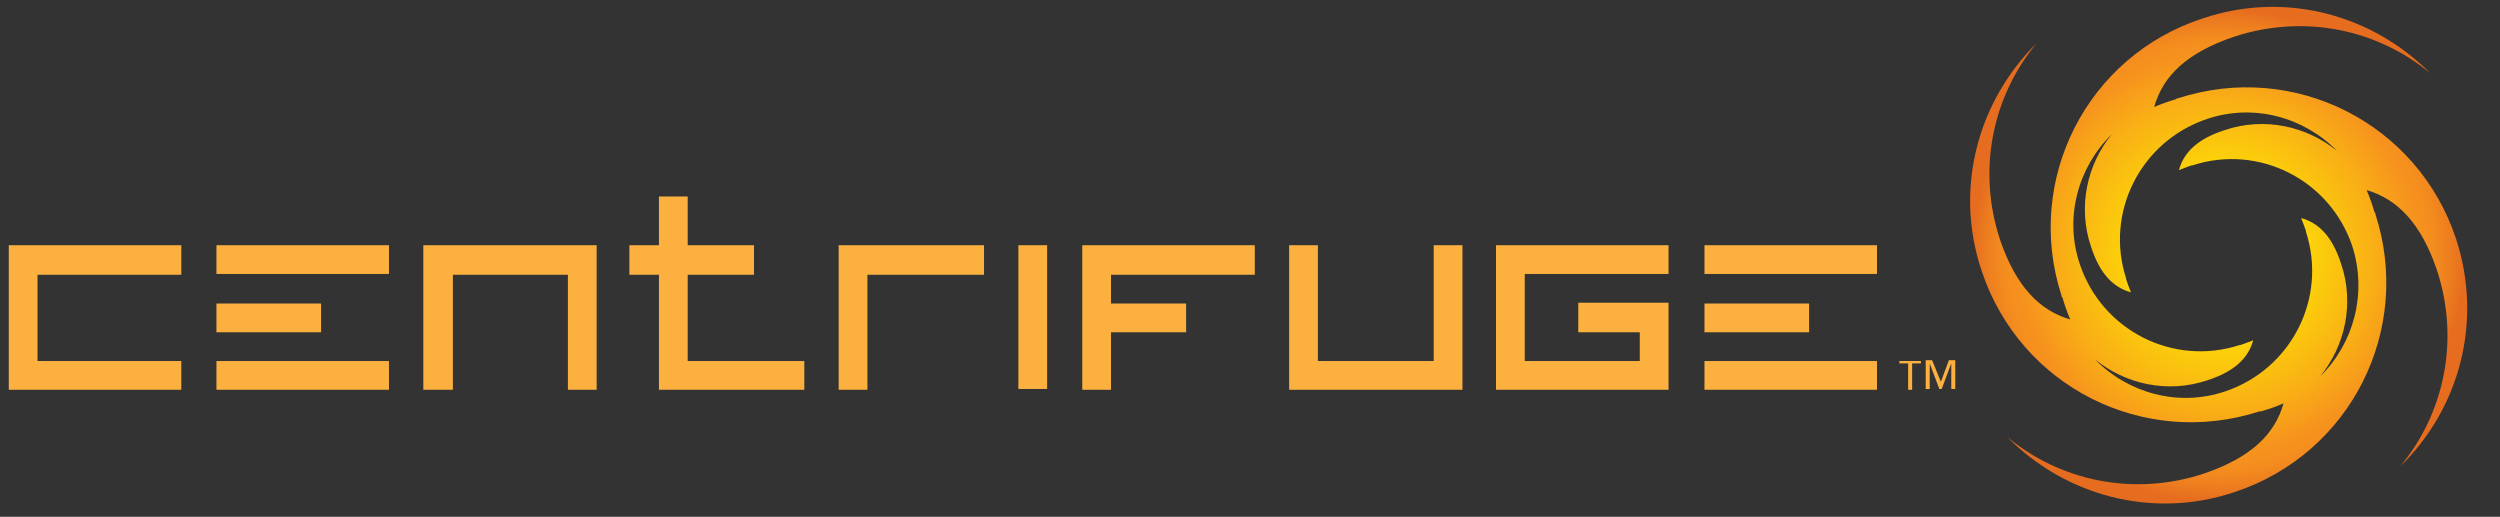
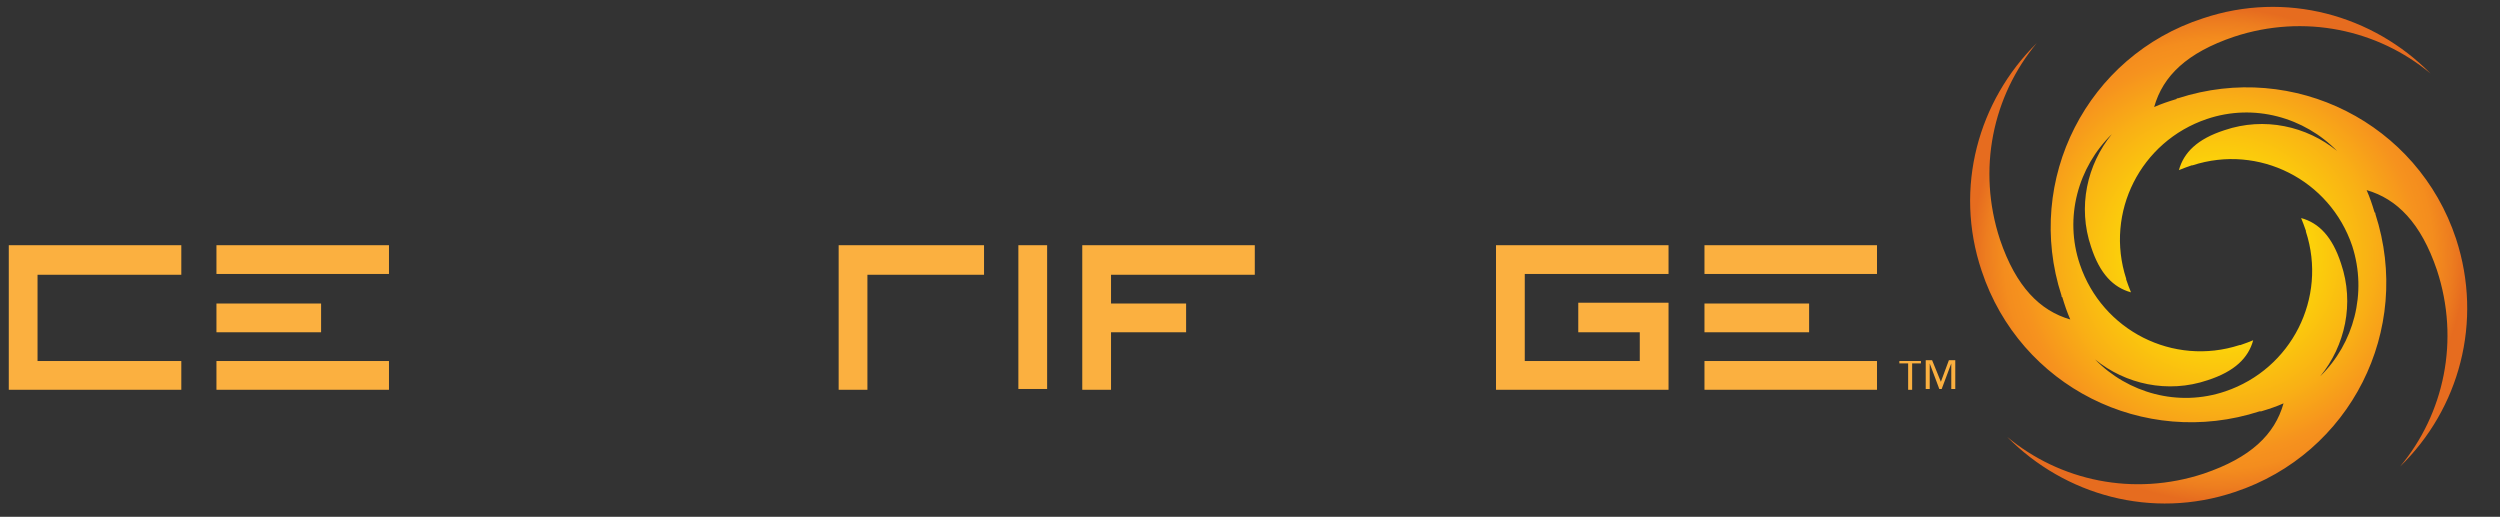
<svg xmlns="http://www.w3.org/2000/svg" version="1.1" id="Centrifuge_Logo" x="0px" y="0px" preserveAspectRatio="xMinYMin meet" viewBox="0 0 313 64.7" style="enable-background:new 0 0 313 64.7;" xml:space="preserve">
  <rect x="0" y="0" width="313" height="64.7" fill="#333333" stroke="none" />
  <style type="text/css">
	.st0{fill:#FBB040;}
	.st1{fill:url(#SVGID_1_);}
</style>
  <polygon class="st0" points="1.1,30.7 22.7,30.7 22.7,34.4 4.7,34.4 4.7,45.2 22.7,45.2 22.7,48.8 1.1,48.8 " />
  <rect x="27.1" y="30.7" class="st0" width="21.6" height="3.6" />
  <rect x="27.1" y="38" class="st0" width="13.1" height="3.6" />
  <rect x="27.1" y="45.2" class="st0" width="21.6" height="3.6" />
-   <polygon class="st0" points="53,48.8 53,30.7 74.7,30.7 74.7,48.8 71.1,48.8 71.1,34.4 56.7,34.4 56.7,48.8 " />
-   <polygon class="st0" points="86.1,45.2 86.1,34.4 94.4,34.4 94.4,30.7 86.1,30.7 86.1,24.6 82.5,24.6 82.5,30.7 78.8,30.7   78.8,34.4 82.5,34.4 82.5,48.8 100.7,48.8 100.7,45.2 " />
  <polygon class="st0" points="105,48.8 105,30.7 123.2,30.7 123.2,34.4 108.6,34.4 108.6,48.8 " />
  <rect x="127.5" y="30.7" class="st0" width="3.6" height="18" />
  <polygon class="st0" points="135.5,48.8 135.5,30.7 157.1,30.7 157.1,34.4 139.1,34.4 139.1,38 148.5,38 148.5,41.6 139.1,41.6   139.1,48.8 " />
-   <polygon class="st0" points="161.4,30.7 165,30.7 165,45.2 179.5,45.2 179.5,30.7 183.1,30.7 183.1,48.8 161.4,48.8 " />
  <path class="st0" d="M213.4,30.7H235v3.6h-21.6V30.7z M213.4,41.6 M213.4,38h13.1v3.6h-13.1V38z M213.4,48.8 M213.4,45.2H235v3.6  h-21.6V45.2z" />
  <polygon class="st0" points="197.6,37.9 197.6,41.6 205.3,41.6 205.3,45.2 190.9,45.2 190.9,34.3 208.9,34.3 208.9,30.7 187.3,30.7   187.3,48.8 205.3,48.8 208.9,48.8 208.9,48.8 208.9,37.9 " />
  <g>
    <path class="st0" d="M240.5,45.5h-1.1v3.3h-0.5v-3.3h-1.1v-0.3h2.7V45.5z M243,47.8L243,47.8l1-2.7h0.8v3.6h-0.5v-3.2h0l-1.2,3.2   h-0.3l-1.2-3.2h0v3.2h-0.5v-3.6h0.8L243,47.8z" />
  </g>
  <radialGradient id="SVGID_1_" cx="277.773" cy="31.894" r="31.105" gradientUnits="userSpaceOnUse">
    <stop offset="0" style="stop-color:#FFF200" />
    <stop offset="0.138" style="stop-color:#FEEA03" />
    <stop offset="0.353" style="stop-color:#FCD409" />
    <stop offset="0.618" style="stop-color:#F9B015" />
    <stop offset="0.804" style="stop-color:#F6921E" />
    <stop offset="0.863" style="stop-color:#F48D1E" />
    <stop offset="0.937" style="stop-color:#ED7D1F" />
    <stop offset="0.994" style="stop-color:#E66C1F" />
  </radialGradient>
  <path class="st1" d="M307.5,29.9c-4.8-14.5-20.3-22.3-34.8-17.6c-0.1,0-0.2,0-0.2,0.1c-1,0.3-1.9,0.6-2.8,1c1.1-3.9,4.1-6.8,10-8.8  c8.8-2.9,18-0.9,24.6,4.6c-7.2-7.3-18.1-10.4-28.5-6.9C261.3,7,253.4,22.5,258.1,37c0,0.1,0,0.2,0.1,0.2c0.3,1,0.6,1.9,1,2.8  c-3.8-1.1-6.8-4.1-8.8-10c-2.9-8.8-0.9-18,4.6-24.6c-7.3,7.2-10.4,18.1-6.9,28.5c4.8,14.5,20.3,22.3,34.8,17.6c0.1,0,0.2,0,0.2,0  c1-0.3,1.9-0.6,2.8-1c-1.1,3.9-4.1,6.8-10,8.8c-8.8,2.9-18,0.9-24.6-4.6c7.2,7.3,18.1,10.4,28.5,6.9c14.5-4.8,22.3-20.3,17.6-34.8  c0-0.1,0-0.2-0.1-0.2c-0.3-1-0.6-1.9-1-2.8c3.8,1.1,6.8,4.1,8.8,10c2.9,8.8,0.9,18-4.6,24.6C307.9,51.2,310.9,40.3,307.5,29.9z   M290.5,47.1c3.1-3.8,4.3-9.1,2.6-14.1c-1.1-3.4-2.8-5.1-5-5.7c0.2,0.5,0.4,1,0.6,1.6c0,0,0,0.1,0,0.1c2.7,8.3-1.8,17.2-10.1,20  c-5.9,2-12.2,0.2-16.3-4c3.8,3.1,9.1,4.3,14.1,2.6c3.4-1.1,5.1-2.8,5.7-5c-0.5,0.2-1,0.4-1.6,0.6c0,0-0.1,0-0.1,0  c-8.3,2.7-17.2-1.8-20-10.1c-2-5.9-0.2-12.2,4-16.3c-3.1,3.8-4.3,9.1-2.6,14.1c1.1,3.4,2.8,5.1,5,5.7c-0.2-0.5-0.4-1-0.6-1.6  c0,0,0-0.1,0-0.1c-2.7-8.3,1.8-17.2,10.1-20c5.9-2,12.2-0.2,16.3,4c-3.8-3.1-9.1-4.3-14.1-2.6c-3.4,1.1-5.1,2.8-5.7,5  c0.5-0.2,1-0.4,1.6-0.6c0.1,0,0.1,0,0.1,0c8.3-2.7,17.2,1.8,20,10.1C296.4,36.7,294.7,43,290.5,47.1z" />
</svg>